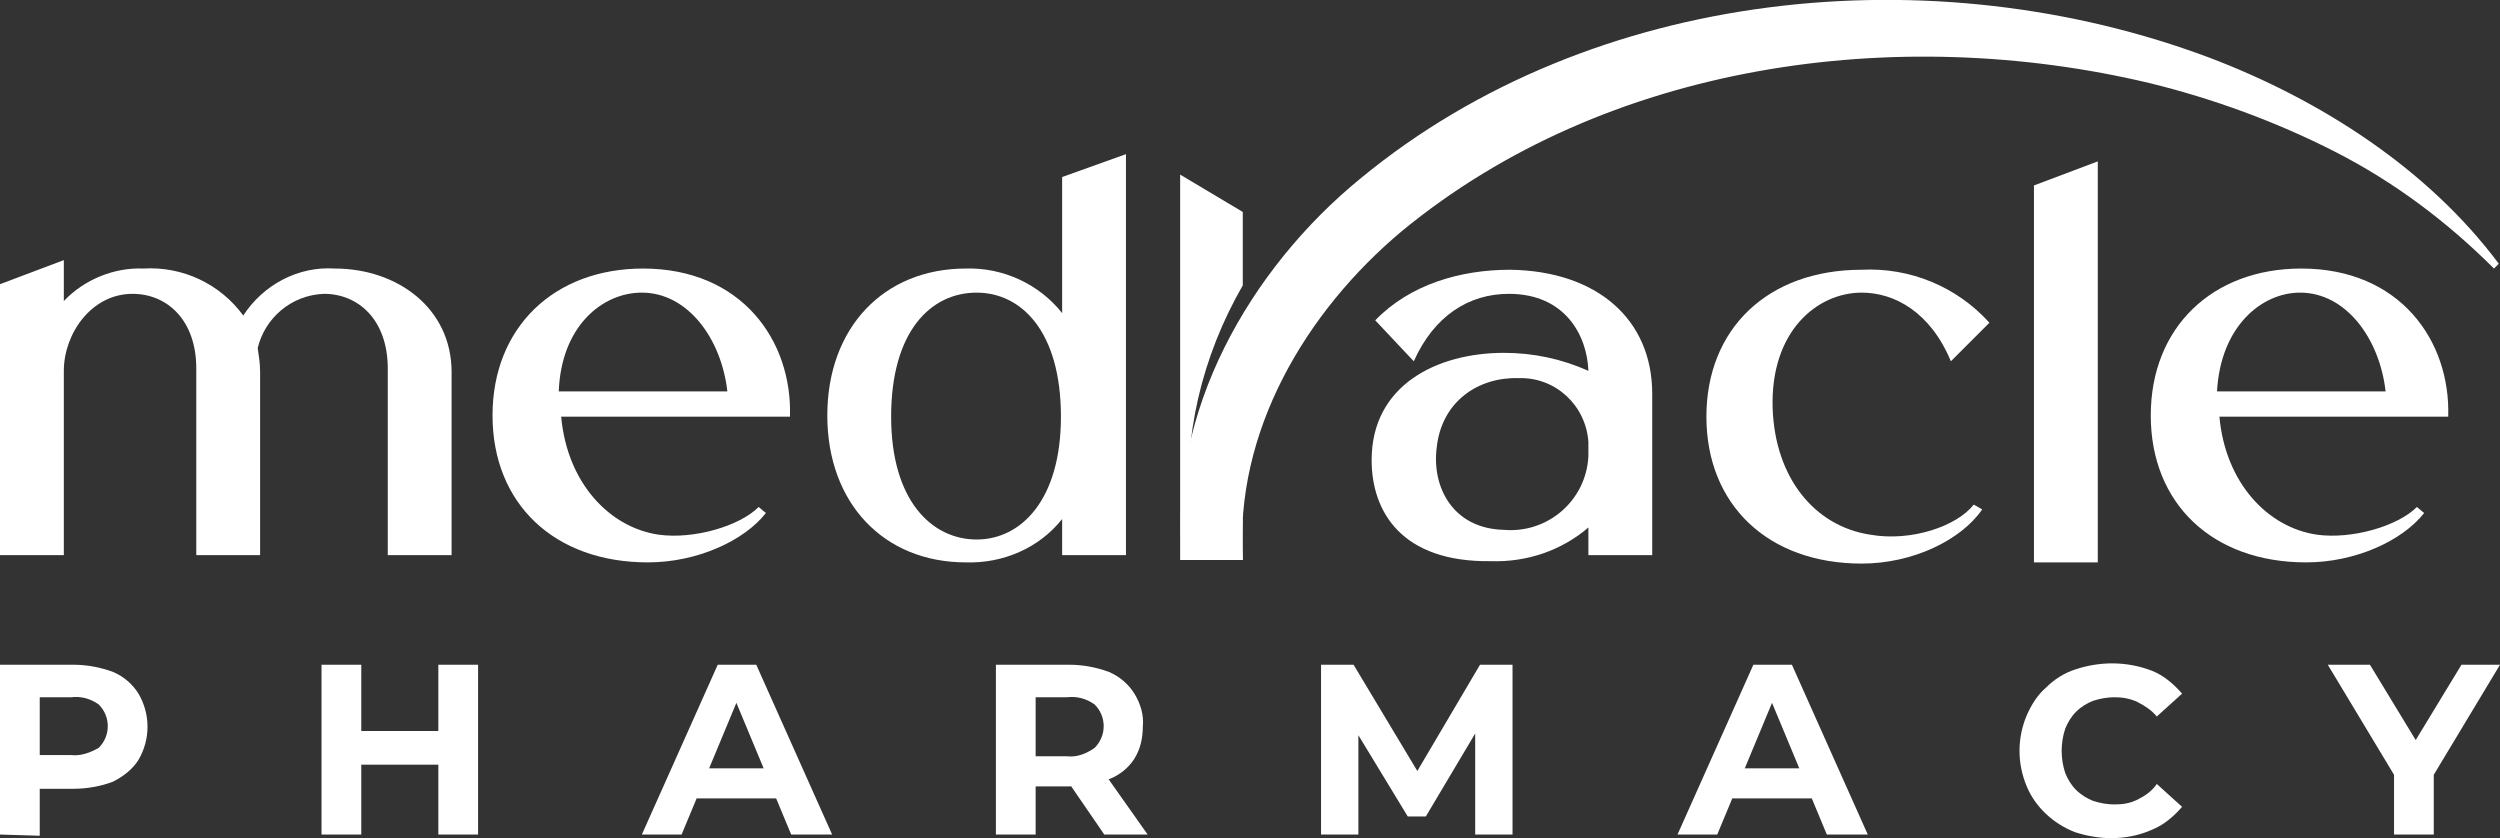
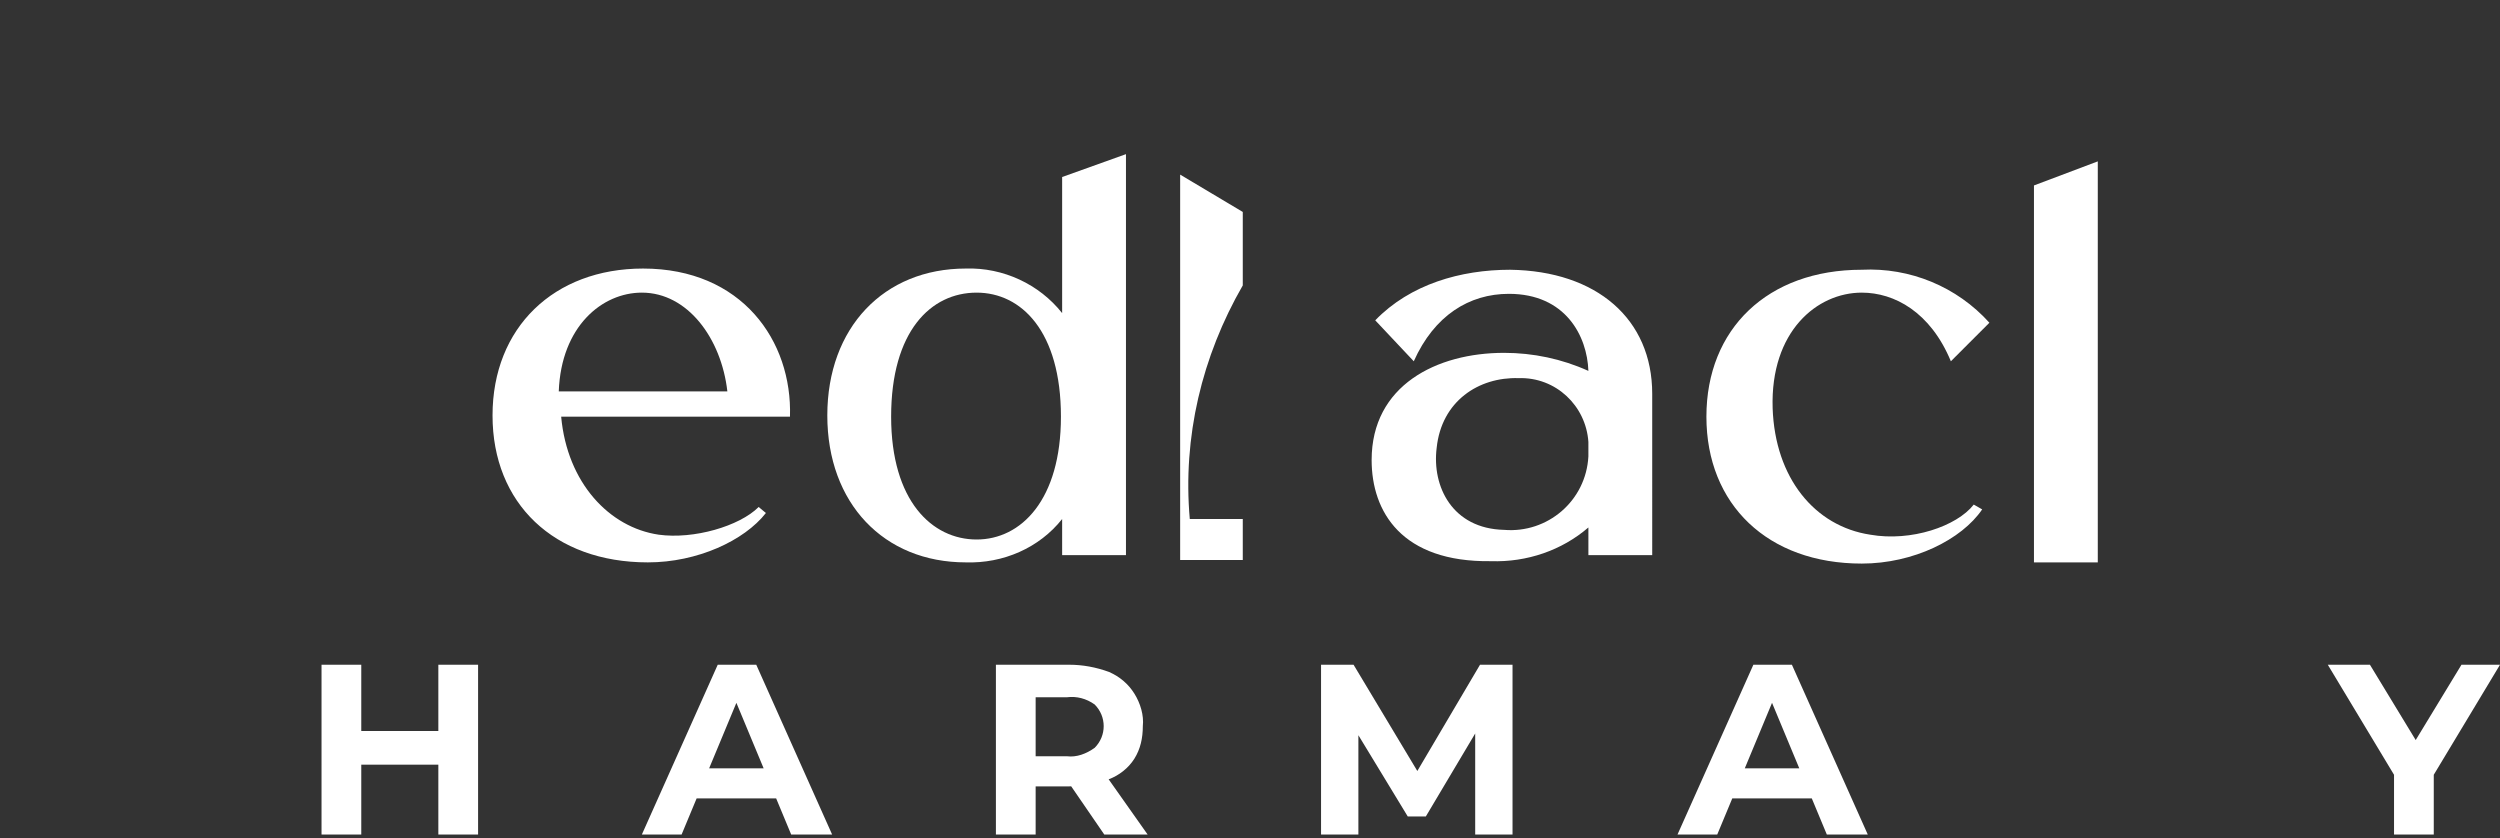
<svg xmlns="http://www.w3.org/2000/svg" id="Layer_1" x="0px" y="0px" viewBox="0 0 207.6 69.6" style="enable-background:new 0 0 207.6 69.6;" xml:space="preserve">
  <rect x="0" y="0" width="207.6" height="69.6" fill="#333333" stroke="none" />
  <style type="text/css">	.st0{fill:#FFFFFF;}</style>
  <g id="Layer_2_00000167371294406181448310000012298907975204586937_">
    <g id="Layer_1-2">
      <path class="st0" d="M98,46.5h5.2v-3.4h-4.4c-0.6-6.8,1-13.5,4.4-19.4v-6.1L98,14.5V46.5z" />
-       <path class="st0" d="M27.8,22.3c-3-0.2-5.9,1.3-7.6,3.9c-1.9-2.6-5-4.1-8.3-3.9C9.5,22.2,7,23.2,5.3,25v-3.4L0,23.6v22.5h5.3V30.8   c0-3.1,2.3-6.4,5.7-6.4c2.9,0,5.3,2.2,5.3,6.2v15.5h5.3V30.9c0-0.7-0.1-1.3-0.2-2c0.6-2.5,2.8-4.4,5.5-4.5c2.9,0,5.3,2.2,5.3,6.2   v15.5h5.3V30.9C37.5,25.6,33,22.3,27.8,22.3z" />
      <path class="st0" d="M53.4,22.3c-7.4,0-12.5,4.9-12.5,12.2c0,7.3,5.1,12.2,12.9,12.2c4.1,0,8-1.8,9.8-4.1l-0.6-0.5   c-1.6,1.6-5.4,2.7-8.3,2.3c-4.1-0.6-7.6-4.3-8.1-9.8h19C65.8,28.3,61.6,22.3,53.4,22.3z M53.3,24.3c3.8,0,6.6,3.8,7.1,8.2h-14   C46.6,27.1,50,24.3,53.3,24.3z" />
      <path class="st0" d="M88.2,26c-1.9-2.4-4.9-3.8-8-3.7c-6.8,0-11.5,4.9-11.5,12.2c0,7.3,4.7,12.2,11.5,12.2c3.1,0.1,6.1-1.2,8-3.6   v3h5.3V12.8l-5.3,1.9V26z M81.1,44.8c-3.7,0-7.1-3.2-7.1-10.2c0-7.1,3.3-10.3,7.1-10.3c3.7,0,7,3.2,7,10.3   C88.1,41.5,84.8,44.8,81.1,44.8z" />
      <path class="st0" d="M125.4,22.4c-4.1,0-8.3,1.2-11.2,4.2l3.2,3.4c1.7-3.8,4.6-5.6,7.9-5.6c4.7,0,6.5,3.5,6.6,6.4   c-2.2-1-4.6-1.5-7-1.5c-5.6,0-11,2.7-11,8.9c0,4.3,2.5,8.5,9.9,8.4c3,0.1,5.9-0.9,8.1-2.8l0,2.3h5.3V32.7   C137.2,26.5,132.6,22.5,125.4,22.4z M124.9,44c-4.3-0.1-6-3.6-5.6-6.8c0.4-3.9,3.5-5.9,6.8-5.8c3.1-0.1,5.6,2.3,5.8,5.3l0,1.2   C131.7,41.6,128.5,44.3,124.9,44z" />
      <path class="st0" d="M154.6,24.3c2.7,0,5.7,1.6,7.4,5.7l3.2-3.2c-2.7-3-6.6-4.6-10.6-4.4c-7.8,0-12.9,4.9-12.9,12.2   c0,7.3,5.1,12.2,12.9,12.2c4.3,0,8.3-2,10-4.5l-0.7-0.4c-1.4,1.8-5.2,3.1-8.6,2.5c-4.6-0.7-7.9-4.7-8.1-10.5   C147,27.5,150.9,24.3,154.6,24.3z" />
      <polygon class="st0" points="168.9,46.7 174.2,46.7 174.2,13.4 168.9,15.4   " />
-       <path class="st0" d="M191.1,22.3c-7.4,0-12.5,4.9-12.5,12.2c0,7.3,5.1,12.2,12.9,12.2c4.1,0,8-1.8,9.8-4.1l-0.6-0.5   c-1.6,1.6-5.4,2.7-8.3,2.3c-4.1-0.6-7.6-4.3-8.1-9.8h19C203.5,28.3,199.3,22.3,191.1,22.3z M191,24.3c3.8,0,6.6,3.8,7.1,8.2h-14   C184.4,27.1,187.8,24.3,191,24.3L191,24.3z" />
-       <path class="st0" d="M98.2,46.5c-1.3-12.2,5.6-24.2,14.8-31.7c19.3-15.9,47.6-18.6,70.5-10c9.2,3.5,18.1,9.2,24,17.1l-0.4,0.4   c-3.9-3.9-8.3-7.2-13.2-9.7c-4.9-2.5-10.1-4.4-15.4-5.7c-21-5-45.1-1.7-62.1,12.3c-8,6.7-13.9,16.7-13.2,27.3   C103.4,46.5,98.2,46.5,98.2,46.5z" />
-       <path class="st0" d="M0,69.3V55.2h6.1c1.1,0,2.2,0.2,3.3,0.6c0.9,0.4,1.6,1,2.1,1.8c1,1.7,1,3.8,0,5.5c-0.5,0.8-1.3,1.4-2.1,1.8   c-1,0.4-2.2,0.6-3.3,0.6H1.8l1.5-1.5v5.4L0,69.3z M3.3,64.3l-1.5-1.6h4.1c0.8,0.1,1.6-0.2,2.3-0.6c1-1,1-2.6,0-3.6   c-0.7-0.5-1.5-0.7-2.3-0.6H1.8l1.5-1.6L3.3,64.3z" />
      <path class="st0" d="M30,69.3h-3.3V55.2H30V69.3z M36.6,63.5h-6.9v-2.8h6.9V63.5z M36.4,55.2h3.3v14.1h-3.3V55.2z" />
      <path class="st0" d="M53.3,69.3l6.3-14.1h3.2l6.3,14.1h-3.4l-5.2-12.5h1.3l-5.2,12.5H53.3z M56.4,66.3l0.9-2.5h7.3l0.9,2.5H56.4z" />
      <path class="st0" d="M82.7,69.3V55.2h6.1c1.1,0,2.2,0.2,3.3,0.6c0.9,0.4,1.6,1,2.1,1.8c0.5,0.8,0.8,1.8,0.7,2.7   c0,1-0.2,1.9-0.7,2.7c-0.5,0.8-1.3,1.4-2.1,1.7c-1,0.4-2.2,0.6-3.3,0.6h-4.3l1.5-1.4v5.4L82.7,69.3z M86,64.3l-1.5-1.5h4.1   c0.8,0.1,1.6-0.2,2.3-0.7c1-1,1-2.6,0-3.6c-0.7-0.5-1.5-0.7-2.3-0.6h-4.1l1.5-1.6L86,64.3z M91.7,69.3l-3.5-5.1h3.5l3.6,5.1H91.7z   " />
      <path class="st0" d="M109.7,69.3V55.2h2.7l6,10H117l5.9-10h2.7l0,14.1h-3.1l0-9.4h0.6l-4.7,7.9h-1.5l-4.8-7.9h0.7v9.4L109.7,69.3z   " />
      <path class="st0" d="M139.3,69.3l6.3-14.1h3.2l6.3,14.1h-3.4l-5.2-12.5h1.3l-5.2,12.5H139.3z M142.4,66.3l0.9-2.5h7.3l0.9,2.5   H142.4z" />
-       <path class="st0" d="M175.3,69.6c-1,0-2.1-0.2-3-0.5c-1.8-0.7-3.3-2.1-4-3.8c-0.8-1.9-0.8-4,0-5.9c0.4-0.9,0.9-1.7,1.6-2.3   c0.7-0.7,1.5-1.2,2.4-1.5c2.1-0.7,4.3-0.7,6.4,0.1c1,0.4,1.8,1.1,2.5,1.9l-2.1,1.9c-0.4-0.5-1-0.9-1.6-1.2   c-0.6-0.3-1.3-0.4-1.9-0.4c-0.6,0-1.2,0.1-1.8,0.3c-0.5,0.2-1,0.5-1.4,0.9c-0.4,0.4-0.7,0.9-0.9,1.4c-0.4,1.2-0.4,2.5,0,3.7   c0.2,0.5,0.5,1,0.9,1.4c0.4,0.4,0.9,0.7,1.4,0.9c0.6,0.2,1.2,0.3,1.8,0.3c0.7,0,1.3-0.1,1.9-0.4c0.6-0.3,1.2-0.7,1.6-1.3l2.1,1.9   c-0.7,0.8-1.5,1.5-2.5,1.9C177.6,69.4,176.4,69.6,175.3,69.6z" />
      <path class="st0" d="M198.8,69.3v-5.8l0.7,2l-6.2-10.3h3.5l4.8,7.9h-2l4.8-7.9h3.2l-6.2,10.3l0.7-2v5.8H198.8z" />
    </g>
  </g>
</svg>